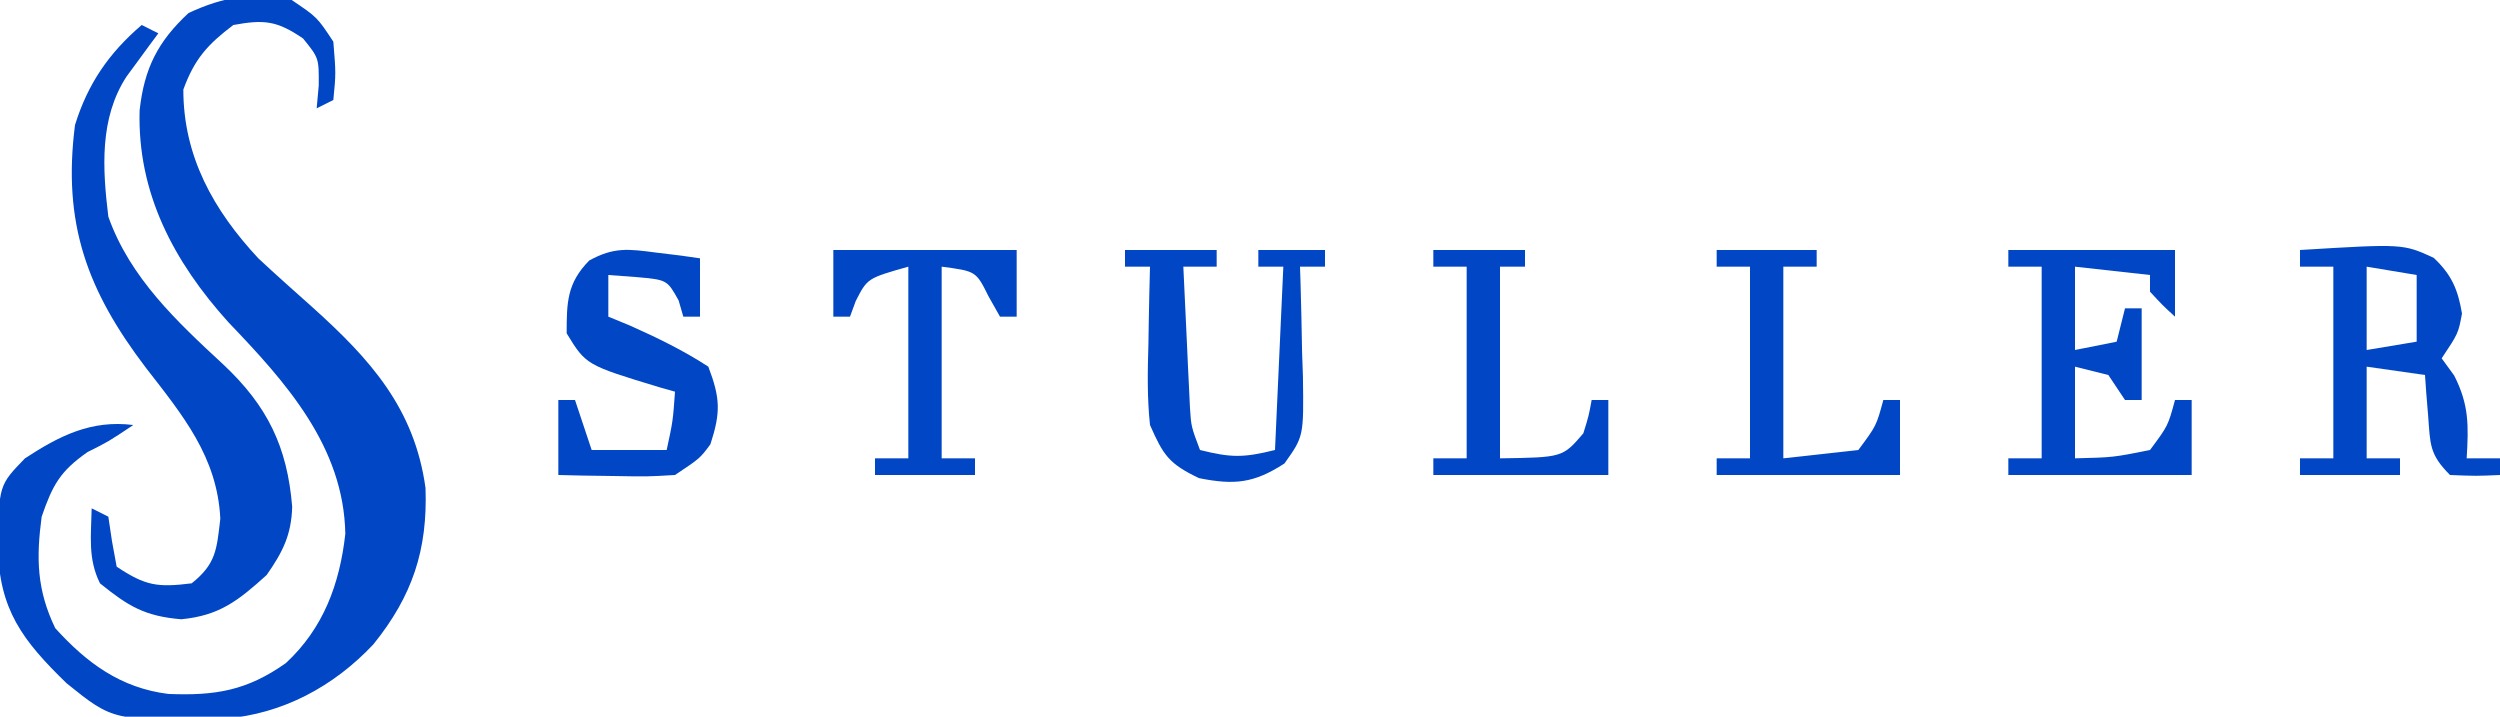
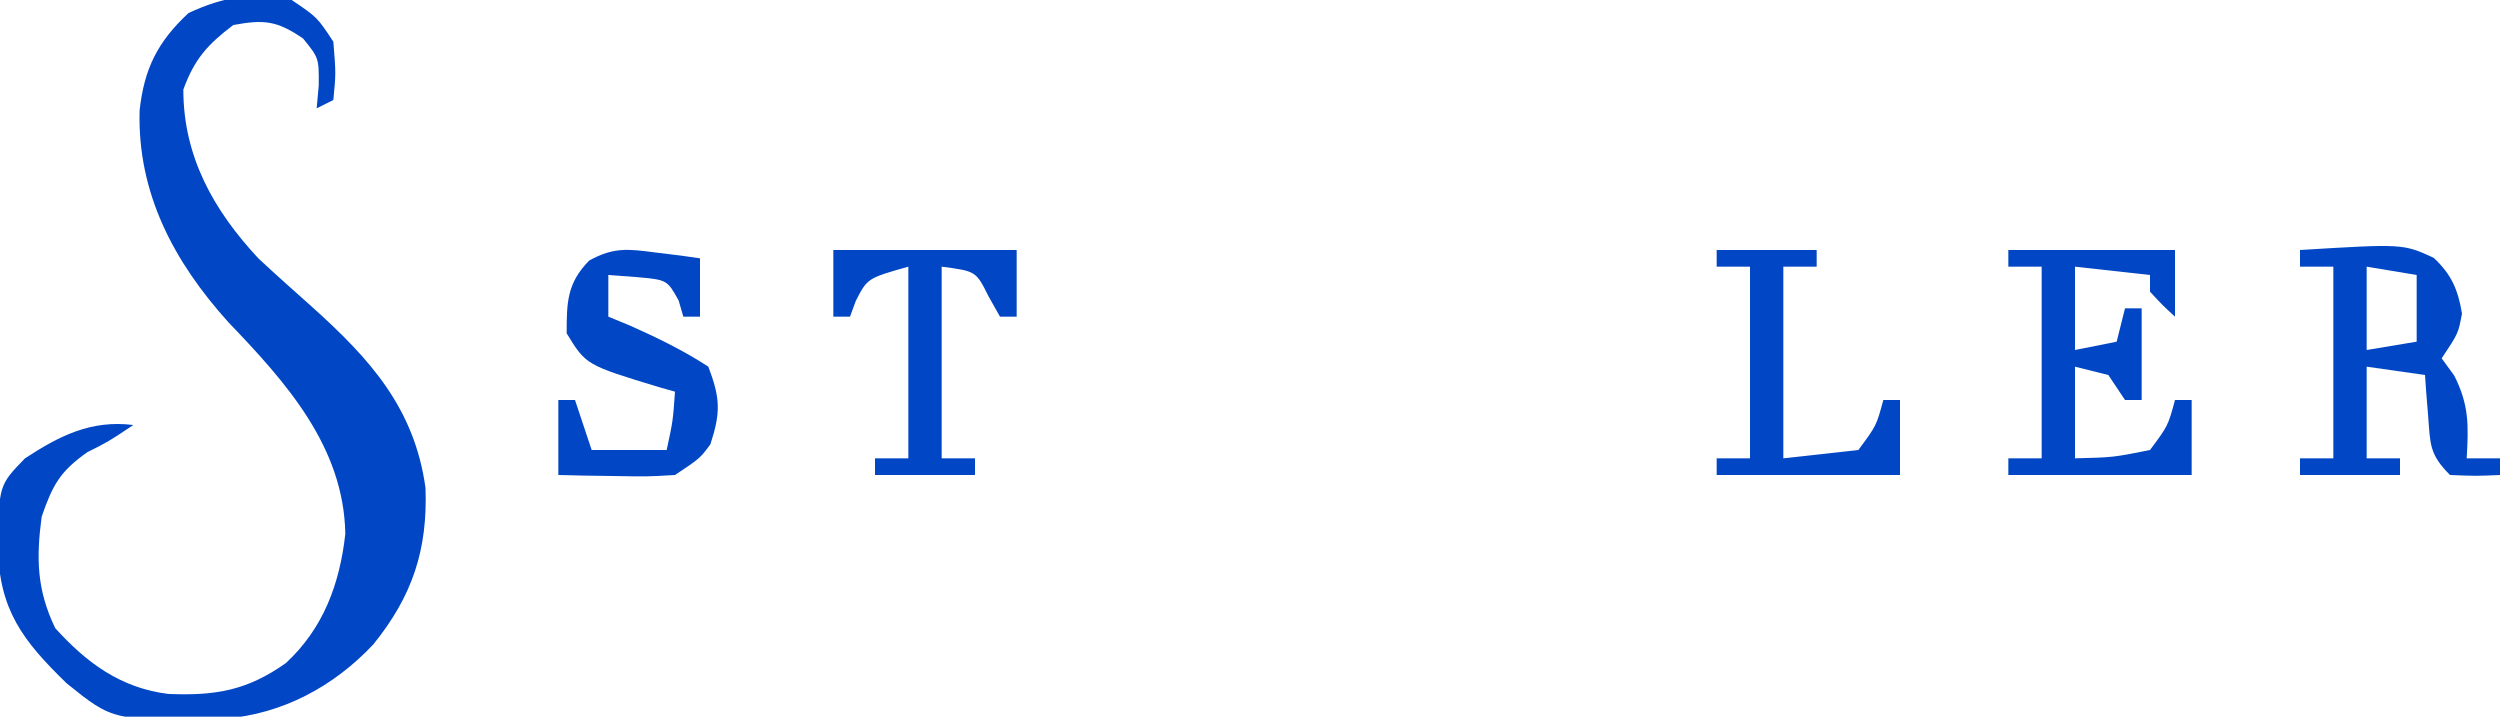
<svg xmlns="http://www.w3.org/2000/svg" version="1.1" width="300" height="86">
  <path d="M0 0 C3.062 2.062 3.062 2.062 5 5 C5.312 8.812 5.312 8.812 5 12 C4.34 12.33 3.68 12.66 3 13 C3.083 12.092 3.165 11.185 3.25 10.25 C3.27 6.97 3.27 6.97 1.375 4.625 C-1.75 2.487 -3.282 2.317 -7 3 C-10.101 5.343 -11.669 7.091 -13 10.75 C-13 18.784 -9.372 25.233 -4 31 C-1.866 32.995 0.319 34.931 2.5 36.875 C9.425 43.107 14.747 48.998 16.062 58.562 C16.325 66.007 14.484 71.518 9.812 77.312 C5.065 82.372 -1.099 85.698 -8.074 86.238 C-21.401 86.512 -21.401 86.512 -27 82 C-32.285 76.87 -35.126 73.156 -35.25 65.625 C-35.133 58.231 -35.133 58.231 -32 55 C-27.857 52.292 -24.064 50.367 -19 51 C-22 53 -22 53 -24.5 54.25 C-27.788 56.552 -28.687 58.199 -30 62 C-30.667 67 -30.582 70.792 -28.375 75.375 C-24.586 79.563 -20.509 82.564 -14.801 83.273 C-9.151 83.504 -5.347 82.867 -0.691 79.566 C3.804 75.404 5.77 70.069 6.438 64.062 C6.251 53.575 -0.709 45.853 -7.594 38.668 C-14.15 31.399 -18.53 23.152 -18.246 13.242 C-17.694 8.208 -16.057 4.982 -12.375 1.562 C-8.083 -0.425 -4.649 -0.974 0 0 Z " fill="#0146c5" transform="translate(35,0)" />
-   <path d="M0 0 C0.66 0.33 1.32 0.66 2 1 C1.651 1.471 1.301 1.941 0.941 2.426 C0.486 3.048 0.031 3.671 -0.438 4.312 C-0.89 4.927 -1.342 5.542 -1.809 6.176 C-5.087 11.196 -4.697 17.261 -4 23 C-1.412 30.303 4.202 35.566 9.772 40.715 C15.105 45.715 17.482 50.631 18.062 57.824 C17.965 61.206 16.918 63.252 15 66 C11.591 69.076 9.348 70.87 4.75 71.312 C0.366 70.947 -1.616 69.74 -5 67 C-6.478 64.043 -6.06 61.258 -6 58 C-5.34 58.33 -4.68 58.66 -4 59 C-3.856 59.969 -3.711 60.939 -3.562 61.938 C-3.377 62.948 -3.191 63.959 -3 65 C0.47 67.314 1.918 67.51 6 67 C8.926 64.659 9.002 62.98 9.438 59.25 C9.083 51.832 4.919 46.818 0.5 41.125 C-6.56 31.832 -9.508 23.804 -8 12 C-6.463 7.052 -3.949 3.385 0 0 Z " fill="#0146c5" transform="translate(17,3)" />
  <path d="M0 0 C12.36 -0.753 12.36 -0.753 16.043 0.938 C18.188 2.951 18.959 4.756 19.438 7.625 C19 10 19 10 17 13 C17.495 13.681 17.99 14.361 18.5 15.062 C20.304 18.595 20.23 21.086 20 25 C21.32 25 22.64 25 24 25 C24 25.66 24 26.32 24 27 C21.125 27.125 21.125 27.125 18 27 C15.505 24.505 15.641 23.327 15.375 19.875 C15.3 18.965 15.225 18.055 15.148 17.117 C15.099 16.419 15.05 15.72 15 15 C12.69 14.67 10.38 14.34 8 14 C8 17.63 8 21.26 8 25 C9.32 25 10.64 25 12 25 C12 25.66 12 26.32 12 27 C8.04 27 4.08 27 0 27 C0 26.34 0 25.68 0 25 C1.32 25 2.64 25 4 25 C4 17.41 4 9.82 4 2 C2.68 2 1.36 2 0 2 C0 1.34 0 0.68 0 0 Z M8 2 C8 5.3 8 8.6 8 12 C9.98 11.67 11.96 11.34 14 11 C14 8.36 14 5.72 14 3 C11.03 2.505 11.03 2.505 8 2 Z " fill="#0146c5" transform="translate(276,30)" />
  <path d="M0 0 C6.6 0 13.2 0 20 0 C20 2.64 20 5.28 20 8 C18.5 6.625 18.5 6.625 17 5 C17 4.34 17 3.68 17 3 C14.03 2.67 11.06 2.34 8 2 C8 5.3 8 8.6 8 12 C9.65 11.67 11.3 11.34 13 11 C13.33 9.68 13.66 8.36 14 7 C14.66 7 15.32 7 16 7 C16 10.63 16 14.26 16 18 C15.34 18 14.68 18 14 18 C13.34 17.01 12.68 16.02 12 15 C10.68 14.67 9.36 14.34 8 14 C8 17.63 8 21.26 8 25 C12.579 24.888 12.579 24.888 17 24 C19.162 21.097 19.162 21.097 20 18 C20.66 18 21.32 18 22 18 C22 20.97 22 23.94 22 27 C14.74 27 7.48 27 0 27 C0 26.34 0 25.68 0 25 C1.32 25 2.64 25 4 25 C4 17.41 4 9.82 4 2 C2.68 2 1.36 2 0 2 C0 1.34 0 0.68 0 0 Z " fill="#0146c5" transform="translate(241,30)" />
  <path d="M0 0 C0.985 0.12 1.97 0.24 2.984 0.363 C3.732 0.47 4.48 0.577 5.25 0.688 C5.25 2.998 5.25 5.308 5.25 7.688 C4.59 7.688 3.93 7.688 3.25 7.688 C2.972 6.728 2.972 6.728 2.688 5.75 C1.308 3.266 1.308 3.266 -2.375 2.938 C-3.489 2.855 -4.603 2.772 -5.75 2.688 C-5.75 4.338 -5.75 5.987 -5.75 7.688 C-4.895 8.039 -4.041 8.391 -3.16 8.754 C0.142 10.23 3.216 11.715 6.25 13.688 C7.696 17.499 7.738 19.183 6.5 23 C5.25 24.688 5.25 24.688 2.25 26.688 C-1.105 26.883 -1.105 26.883 -4.938 26.812 C-6.21 26.794 -7.482 26.776 -8.793 26.758 C-9.769 26.735 -10.745 26.711 -11.75 26.688 C-11.75 23.718 -11.75 20.747 -11.75 17.688 C-11.09 17.688 -10.43 17.688 -9.75 17.688 C-9.09 19.668 -8.43 21.648 -7.75 23.688 C-4.78 23.688 -1.81 23.688 1.25 23.688 C2 20.216 2 20.216 2.25 16.688 C1.647 16.517 1.043 16.347 0.422 16.172 C-8.427 13.489 -8.427 13.489 -10.75 9.688 C-10.75 5.972 -10.712 3.667 -8.047 0.953 C-5.072 -0.686 -3.338 -0.437 0 0 Z " fill="#0146c5" transform="translate(78.75,30.312)" />
-   <path d="M0 0 C3.63 0 7.26 0 11 0 C11 0.66 11 1.32 11 2 C9.68 2 8.36 2 7 2 C7.139 5.105 7.287 8.209 7.438 11.312 C7.477 12.194 7.516 13.075 7.557 13.982 C7.599 14.83 7.64 15.678 7.684 16.551 C7.72 17.331 7.757 18.111 7.795 18.915 C7.941 21.193 7.941 21.193 9 24 C12.676 24.919 14.164 24.959 18 24 C18.33 16.74 18.66 9.48 19 2 C18.01 2 17.02 2 16 2 C16 1.34 16 0.68 16 0 C18.64 0 21.28 0 24 0 C24 0.66 24 1.32 24 2 C23.01 2 22.02 2 21 2 C21.021 2.615 21.042 3.23 21.063 3.864 C21.147 6.659 21.199 9.454 21.25 12.25 C21.3 13.702 21.3 13.702 21.352 15.184 C21.451 22.368 21.451 22.368 19.133 25.617 C15.477 27.987 13.138 28.228 8.875 27.375 C5.273 25.652 4.605 24.648 3 21 C2.646 17.719 2.717 14.483 2.812 11.188 C2.826 10.304 2.84 9.42 2.854 8.51 C2.889 6.34 2.943 4.17 3 2 C2.01 2 1.02 2 0 2 C0 1.34 0 0.68 0 0 Z " fill="#0146c5" transform="translate(135,30)" />
-   <path d="M0 0 C7.26 0 14.52 0 22 0 C22 2.64 22 5.28 22 8 C21.34 8 20.68 8 20 8 C19.319 6.793 19.319 6.793 18.625 5.562 C17.123 2.542 17.123 2.542 13 2 C13 9.59 13 17.18 13 25 C14.32 25 15.64 25 17 25 C17 25.66 17 26.32 17 27 C13.04 27 9.08 27 5 27 C5 26.34 5 25.68 5 25 C6.32 25 7.64 25 9 25 C9 17.41 9 9.82 9 2 C4.085 3.391 4.085 3.391 2.688 6.125 C2.461 6.744 2.234 7.362 2 8 C1.34 8 0.68 8 0 8 C0 5.36 0 2.72 0 0 Z " fill="#0146c5" transform="translate(100,30)" />
+   <path d="M0 0 C7.26 0 14.52 0 22 0 C22 2.64 22 5.28 22 8 C21.34 8 20.68 8 20 8 C19.319 6.793 19.319 6.793 18.625 5.562 C17.123 2.542 17.123 2.542 13 2 C13 9.59 13 17.18 13 25 C14.32 25 15.64 25 17 25 C17 25.66 17 26.32 17 27 C13.04 27 9.08 27 5 27 C5 26.34 5 25.68 5 25 C6.32 25 7.64 25 9 25 C9 17.41 9 9.82 9 2 C4.085 3.391 4.085 3.391 2.688 6.125 C2.461 6.744 2.234 7.362 2 8 C1.34 8 0.68 8 0 8 C0 5.36 0 2.72 0 0 " fill="#0146c5" transform="translate(100,30)" />
  <path d="M0 0 C3.96 0 7.92 0 12 0 C12 0.66 12 1.32 12 2 C10.68 2 9.36 2 8 2 C8 9.59 8 17.18 8 25 C10.97 24.67 13.94 24.34 17 24 C19.162 21.097 19.162 21.097 20 18 C20.66 18 21.32 18 22 18 C22 20.97 22 23.94 22 27 C14.74 27 7.48 27 0 27 C0 26.34 0 25.68 0 25 C1.32 25 2.64 25 4 25 C4 17.41 4 9.82 4 2 C2.68 2 1.36 2 0 2 C0 1.34 0 0.68 0 0 Z " fill="#0146c5" transform="translate(206,30)" />
-   <path d="M0 0 C3.63 0 7.26 0 11 0 C11 0.66 11 1.32 11 2 C10.01 2 9.02 2 8 2 C8 9.59 8 17.18 8 25 C15.518 24.892 15.518 24.892 18 22 C18.643 19.931 18.643 19.931 19 18 C19.66 18 20.32 18 21 18 C21 20.97 21 23.94 21 27 C14.07 27 7.14 27 0 27 C0 26.34 0 25.68 0 25 C1.32 25 2.64 25 4 25 C4 17.41 4 9.82 4 2 C2.68 2 1.36 2 0 2 C0 1.34 0 0.68 0 0 Z " fill="#0146c5" transform="translate(172,30)" />
</svg>